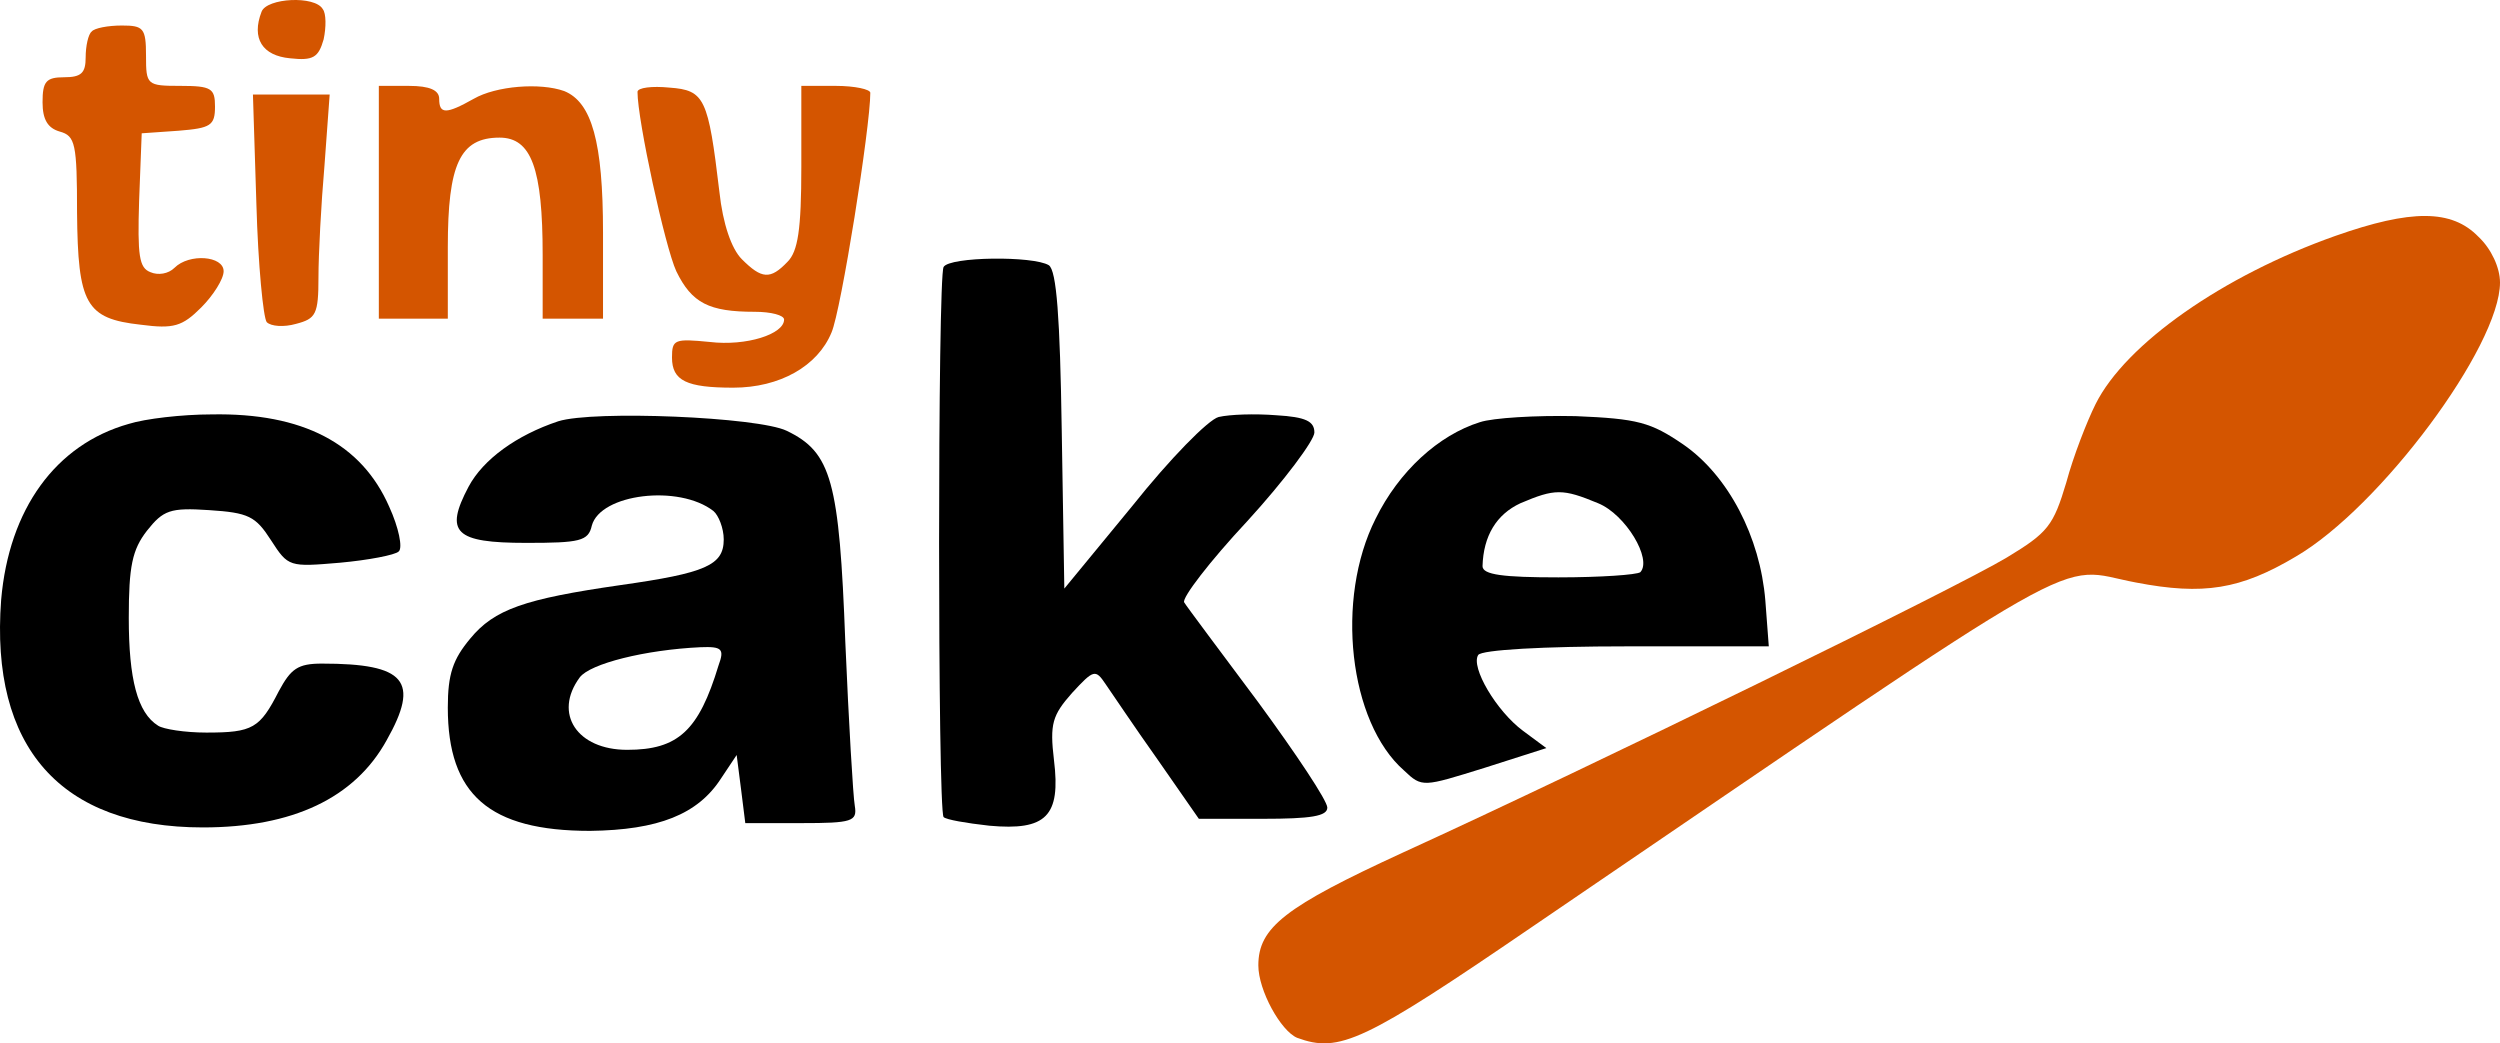
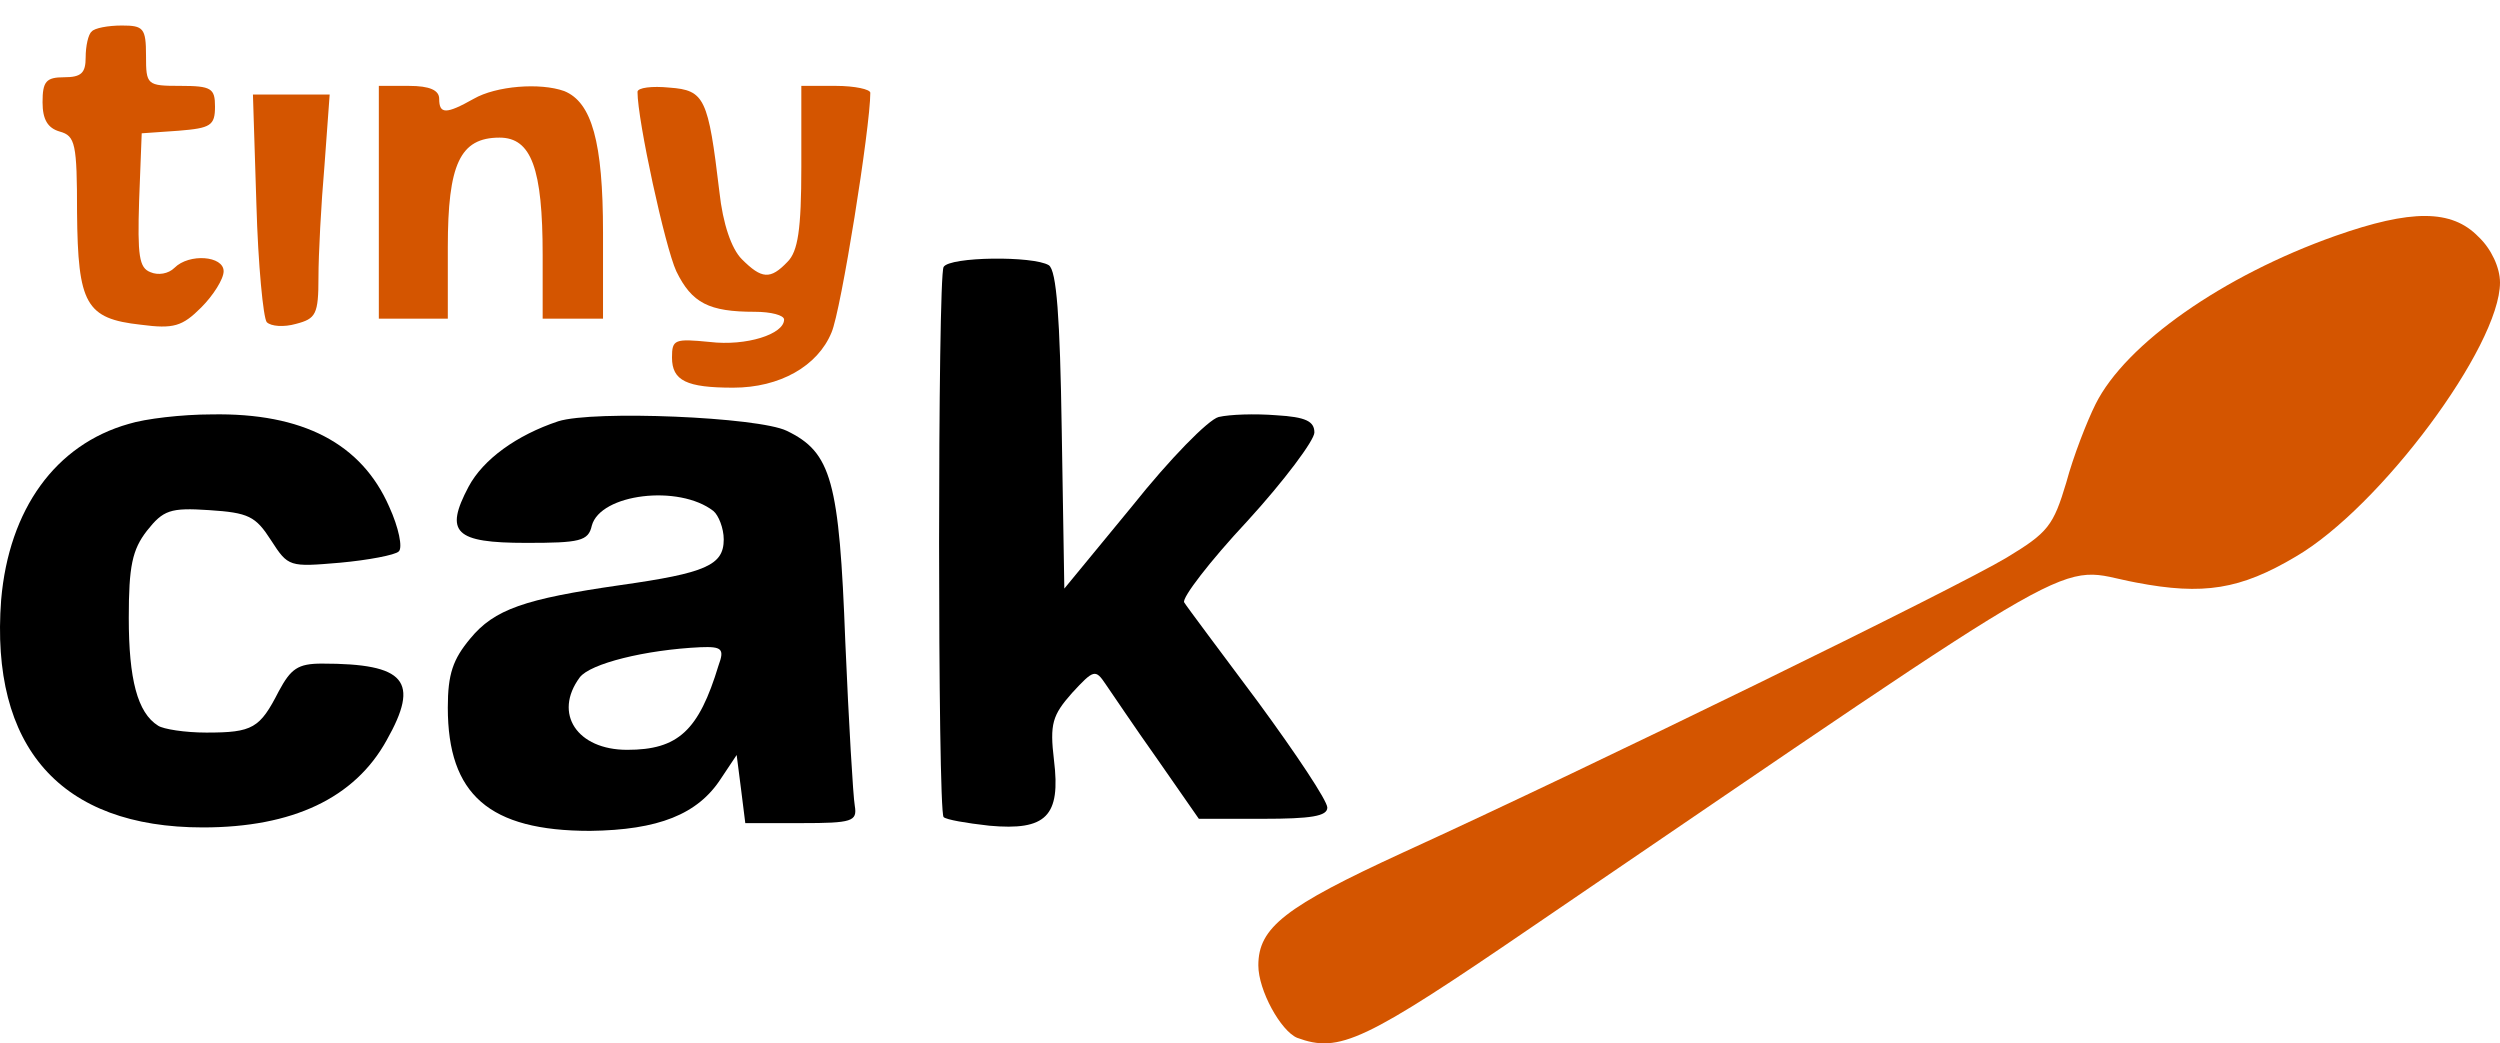
<svg xmlns="http://www.w3.org/2000/svg" xmlns:ns1="http://sodipodi.sourceforge.net/DTD/sodipodi-0.dtd" xmlns:ns2="http://www.inkscape.org/namespaces/inkscape" version="1.0" width="289.934pt" height="121.003pt" viewBox="0 0 289.934 121.003" preserveAspectRatio="xMidYMid" id="svg10" ns1:docname="logo.svg" ns2:version="1.4 (e7c3feb1, 2024-10-09)">
  <defs id="defs10" />
  <ns1:namedview id="namedview10" pagecolor="#ffffff" bordercolor="#000000" borderopacity="0.25" ns2:showpageshadow="2" ns2:pageopacity="0.0" ns2:pagecheckerboard="0" ns2:deskcolor="#d1d1d1" ns2:document-units="pt" ns2:zoom="0.52169731" ns2:cx="112.13399" ns2:cy="178.26429" ns2:window-width="1440" ns2:window-height="785" ns2:window-x="0" ns2:window-y="25" ns2:window-maximized="1" ns2:current-layer="svg10" />
  <g transform="matrix(0.1,0,0,-0.1,-117.066,323.96)" fill="#000000" stroke="none" id="g10">
-     <path d="m 1474,3226 c -12,-31 1,-51 33,-54 27,-3 33,1 39,22 3,14 3,30 -1,35 -9,16 -65,13 -71,-3 z" id="path1" style="fill:#d45500" />
    <path d="m 1277,3203 c -4,-3 -7,-17 -7,-30 0,-18 -5,-23 -25,-23 -21,0 -25,-5 -25,-29 0,-20 6,-30 20,-34 18,-5 20,-14 20,-94 1,-106 10,-123 74,-130 38,-5 48,-2 70,20 14,14 26,33 26,42 0,18 -40,21 -57,4 -7,-7 -19,-9 -28,-5 -13,5 -15,19 -13,83 l 3,78 43,3 c 37,3 42,6 42,28 0,21 -4,24 -40,24 -39,0 -40,1 -40,35 0,32 -3,35 -28,35 -16,0 -32,-3 -35,-7 z" id="path2" style="fill:#d45500" />
    <path d="m 1610,3005 v -135 h 40 40 v 83 c 0,96 14,127 60,127 37,0 50,-36 50,-136 v -74 h 35 35 v 100 c 0,105 -13,151 -45,164 -28,10 -79,6 -105,-9 -32,-18 -40,-18 -40,0 0,10 -11,15 -35,15 h -35 z" id="path3" style="fill:#d45500" />
    <path d="m 1910,3133 c 0,-33 32,-180 45,-208 18,-37 38,-47 91,-47 19,0 34,-4 34,-9 0,-17 -44,-31 -86,-26 -41,4 -44,3 -44,-18 0,-27 17,-35 71,-35 54,0 98,25 114,64 11,25 45,238 45,278 0,4 -18,8 -40,8 h -40 v -94 c 0,-73 -4,-98 -16,-110 -20,-21 -30,-20 -53,3 -12,12 -22,41 -26,78 -13,109 -17,118 -58,121 -20,2 -37,0 -37,-5 z" id="path4" style="fill:#d45500" />
    <path d="m 1468,3003 c 2,-71 8,-132 12,-137 5,-5 20,-6 34,-2 23,6 26,11 26,54 0,26 3,84 7,130 l 6,82 h -44 -45 z" id="path5" style="fill:#d45500" />
    <path d="m 3879,2966 c -130,-46 -243,-125 -278,-195 -10,-20 -26,-61 -34,-91 -15,-50 -21,-58 -69,-87 -58,-35 -479,-241 -700,-342 -137,-63 -168,-87 -168,-131 0,-29 26,-76 45,-84 49,-18 77,-5 273,129 665,453 603,417 700,399 78,-15 121,-8 185,30 98,57 237,244 237,318 0,17 -10,39 -25,53 -31,32 -78,32 -166,1 z" id="path6" style="fill:#d45500" />
    <path d="m 2265,2930 c -7,-11 -7,-631 0,-638 3,-3 26,-7 53,-10 66,-6 83,11 75,76 -5,42 -2,52 21,78 25,27 27,28 39,10 7,-10 33,-49 60,-87 l 48,-69 h 74 c 56,0 75,3 75,13 0,8 -36,62 -80,122 -44,59 -83,111 -86,116 -3,5 30,48 73,94 43,47 78,94 78,103 0,13 -10,18 -44,20 -25,2 -54,1 -67,-2 -12,-3 -57,-49 -100,-103 l -79,-96 -3,183 c -2,132 -6,186 -15,192 -18,11 -115,10 -122,-2 z" id="path7" />
    <path d="m 1320,2748 c -85,-24 -139,-99 -148,-204 -13,-171 69,-264 234,-264 104,0 176,34 213,101 39,69 22,89 -75,89 -28,0 -36,-6 -50,-32 -22,-43 -30,-48 -84,-48 -25,0 -50,4 -56,8 -24,15 -34,54 -34,125 0,60 4,79 21,101 19,24 27,27 72,24 46,-3 54,-7 72,-35 20,-31 21,-31 80,-26 33,3 64,9 68,13 5,4 0,28 -11,52 -32,73 -100,109 -206,107 -34,0 -77,-5 -96,-11 z" id="path8" />
    <path d="m 1818,2751 c -48,-16 -87,-44 -104,-76 -28,-53 -16,-65 67,-65 62,0 72,2 76,20 10,37 101,48 141,17 6,-5 12,-20 12,-33 0,-30 -21,-39 -120,-53 -111,-16 -146,-28 -174,-62 -20,-24 -26,-41 -26,-80 0,-101 48,-143 165,-143 79,1 125,19 152,61 l 18,27 5,-39 5,-40 h 65 c 59,0 65,2 62,20 -2,11 -7,97 -11,190 -7,187 -16,220 -68,245 -33,16 -224,24 -265,11 z m 186,-283 c -23,-76 -47,-98 -106,-98 -58,0 -86,42 -55,84 12,16 76,32 140,35 25,1 28,-2 21,-21 z" id="path9" />
-     <path d="m 2887,2750 c -48,-15 -94,-57 -121,-112 -47,-93 -31,-236 33,-292 21,-20 22,-19 93,3 l 72,23 -27,20 c -31,23 -61,74 -52,88 4,6 76,10 172,10 h 165 l -4,53 c -6,74 -43,145 -95,181 -38,26 -53,30 -125,33 -46,1 -96,-2 -111,-7 z m 137,-94 c 32,-13 63,-65 49,-80 -4,-3 -46,-6 -95,-6 -64,0 -88,3 -88,13 1,35 16,60 44,73 40,17 49,17 90,0 z" id="path10" />
  </g>
</svg>